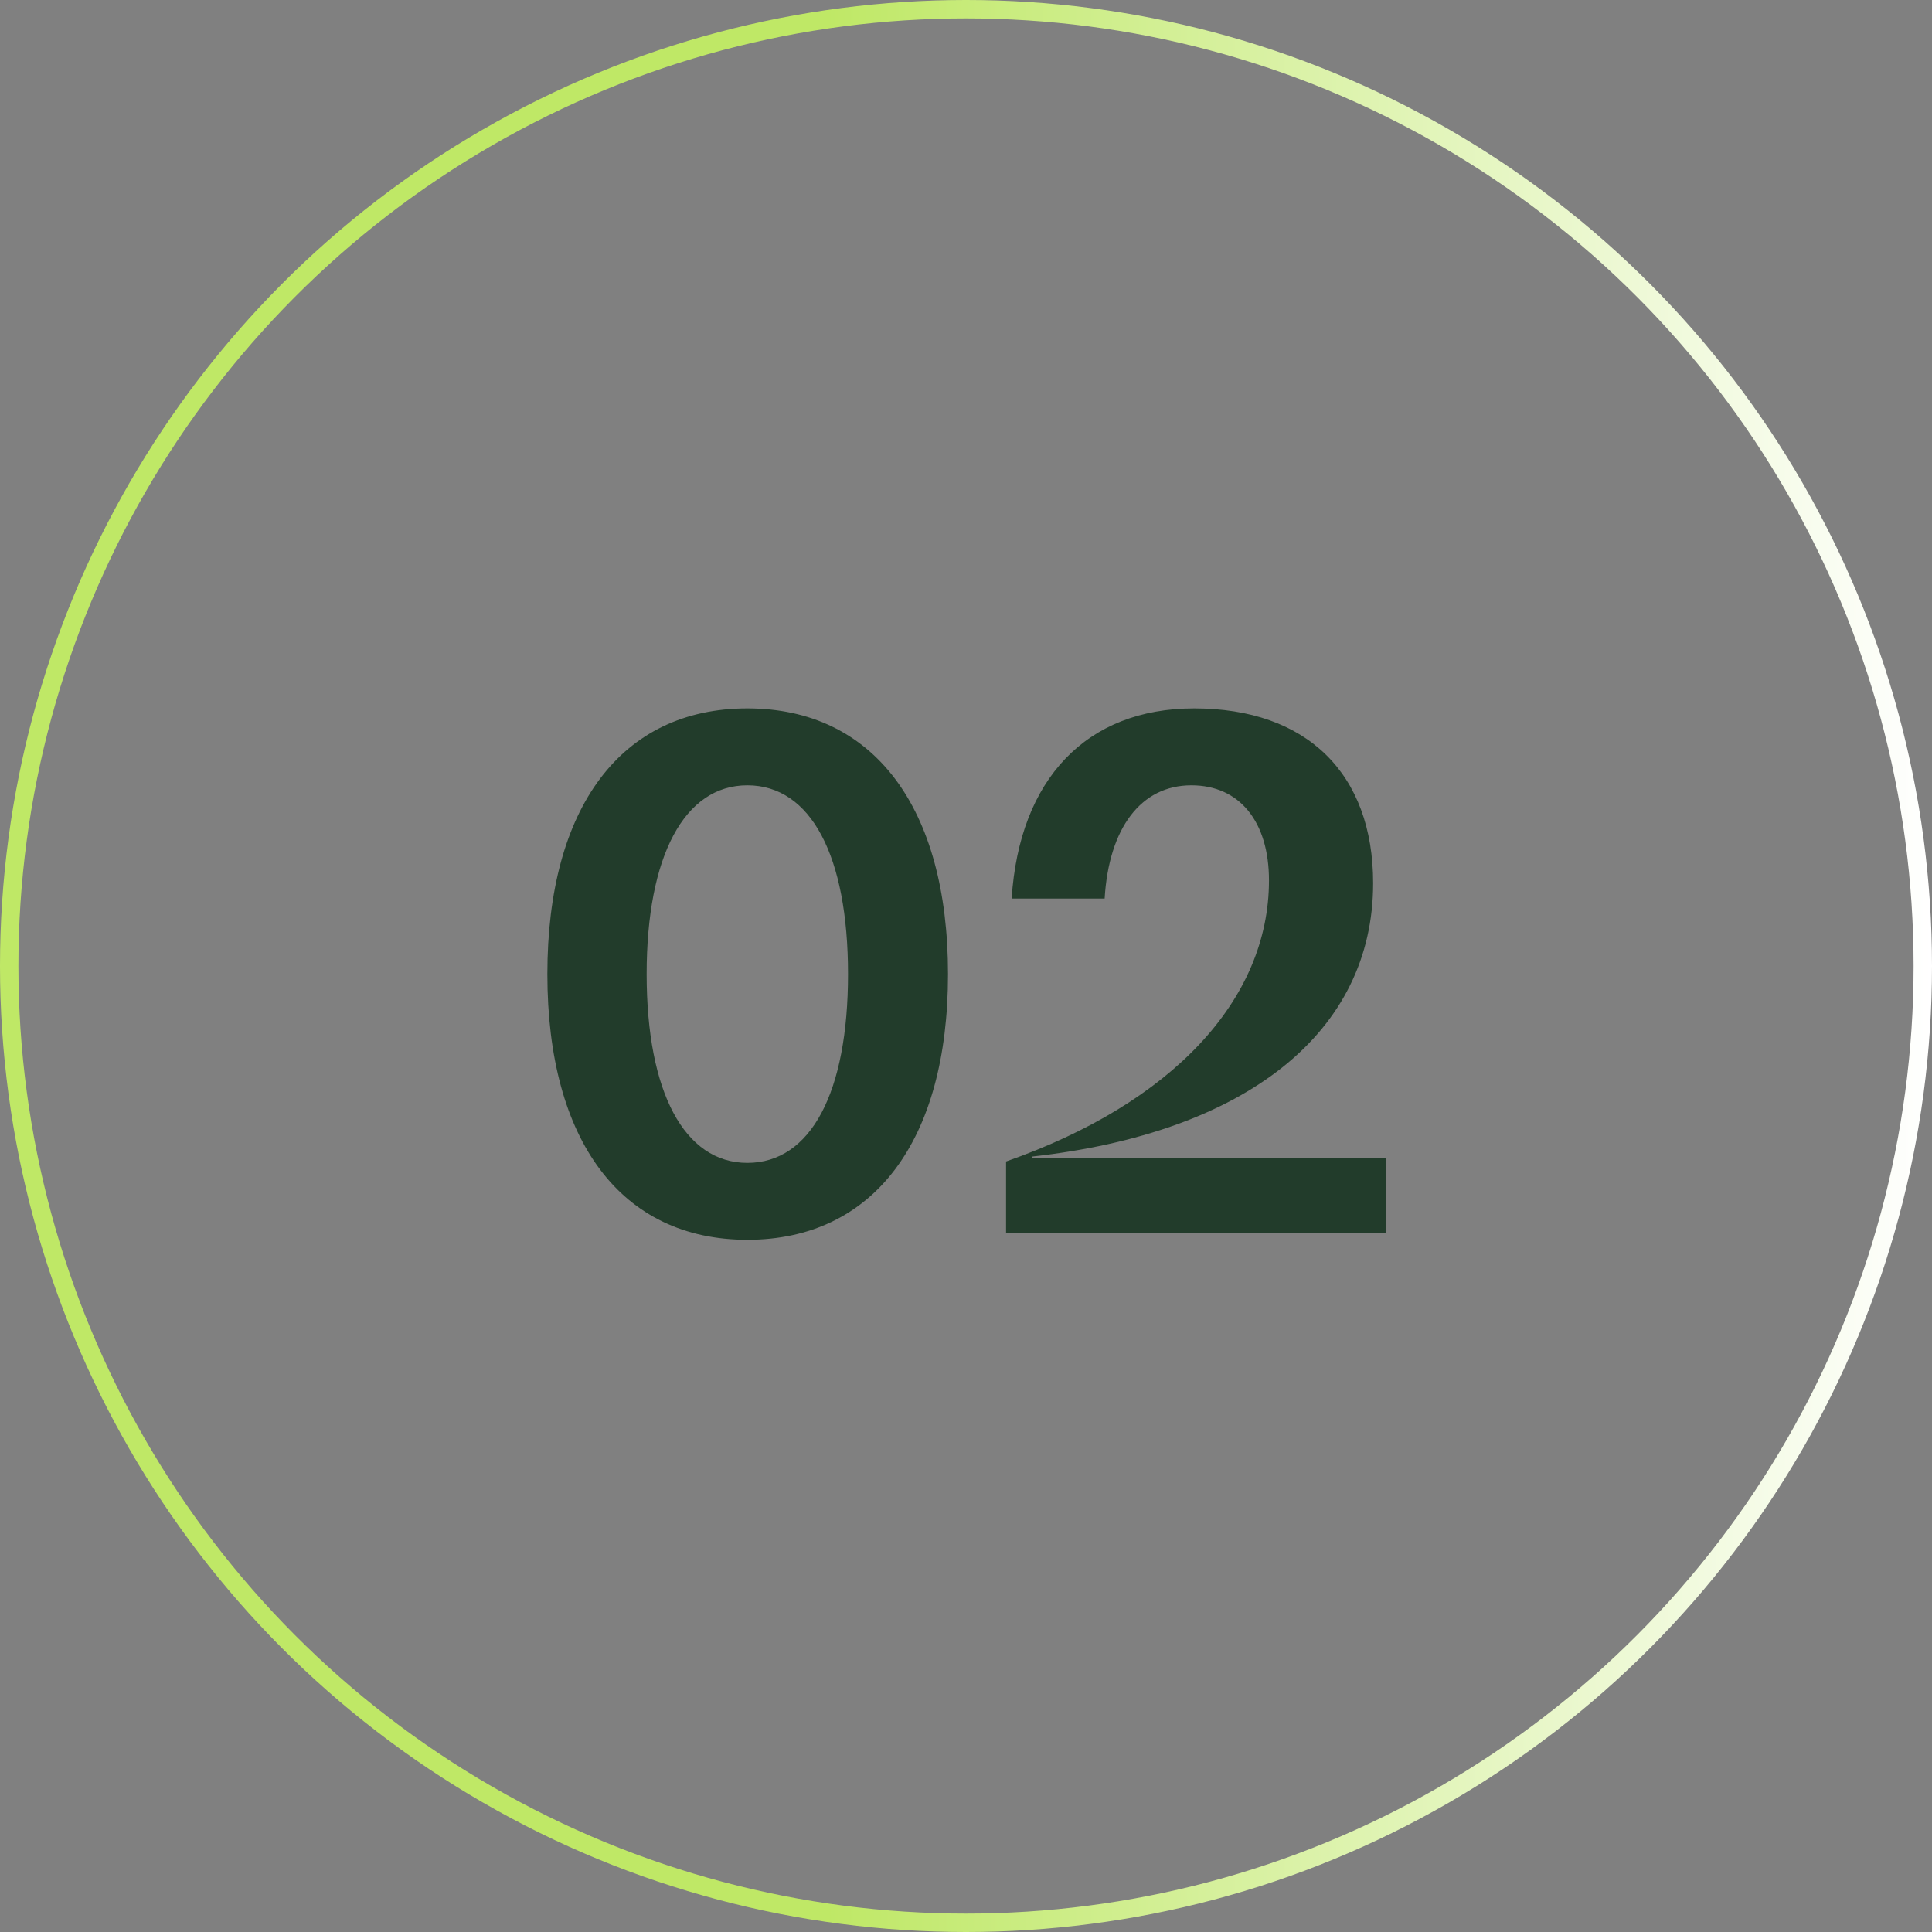
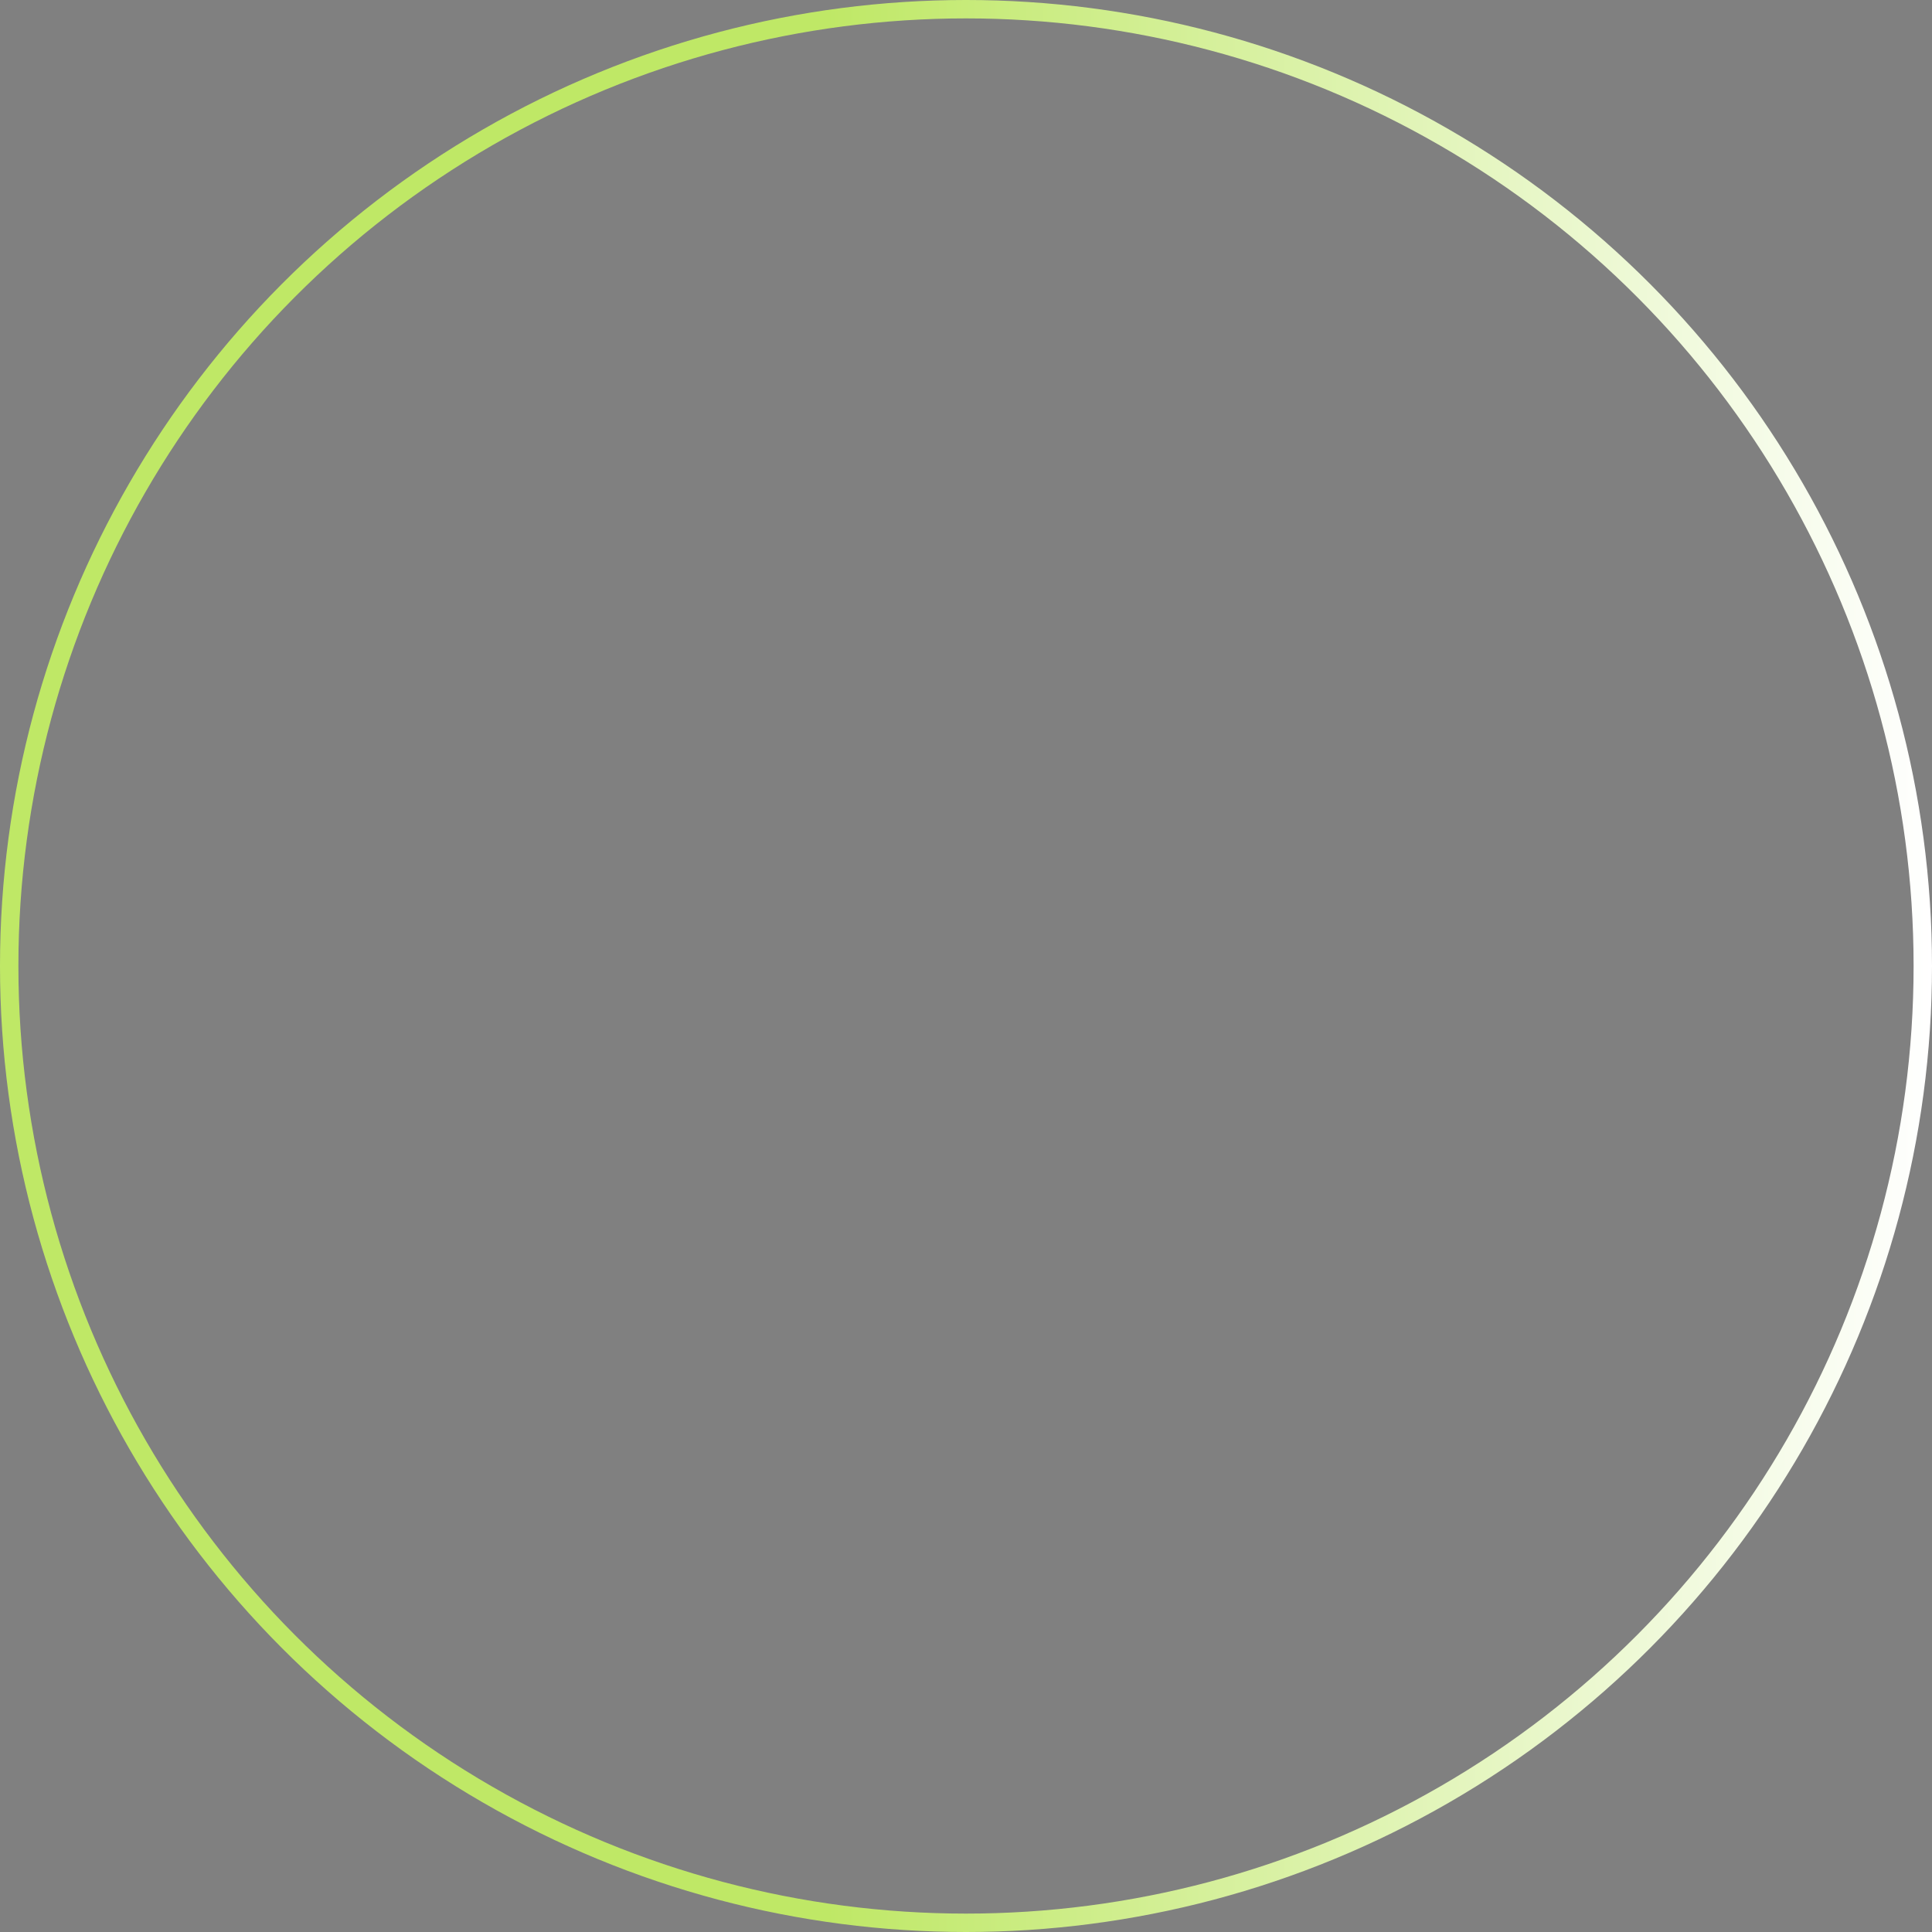
<svg xmlns="http://www.w3.org/2000/svg" width="105" height="105" viewBox="0 0 105 105" fill="none">
  <rect x="0" y="0" width="105" height="105" fill="#808080" stroke="none" />
  <circle cx="52.5" cy="52.5" r="52" stroke="url(#paint0_linear_129_868)" />
-   <path d="M40.616 67.38C33.776 67.38 29.748 62.022 29.748 52.94C29.748 43.858 33.776 38.5 40.616 38.5C47.456 38.5 51.522 43.858 51.522 52.94C51.522 62.022 47.456 67.38 40.616 67.38ZM40.616 63.2C44.074 63.2 46.088 59.362 46.088 52.94C46.088 46.518 44.074 42.68 40.616 42.68C37.196 42.68 35.144 46.518 35.144 52.94C35.144 59.362 37.196 63.2 40.616 63.2ZM56.084 62.934H75.311V67H54.678V63.124C63.684 59.97 68.966 54.346 68.966 47.848C68.966 44.656 67.37 42.68 64.748 42.68C62.011 42.68 60.264 44.998 60.035 48.836H54.981C55.4 42.338 59.047 38.5 64.9 38.5C71.017 38.5 74.627 42.034 74.627 48C74.627 56.094 67.749 61.566 56.084 62.858V62.934Z" fill="#223C2B" />
  <defs>
    <linearGradient id="paint0_linear_129_868" x1="0" y1="52.5" x2="105" y2="52.5" gradientUnits="userSpaceOnUse">
      <stop offset="0.428" stop-color="#BFE866" />
      <stop offset="1" stop-color="white" />
    </linearGradient>
  </defs>
</svg>